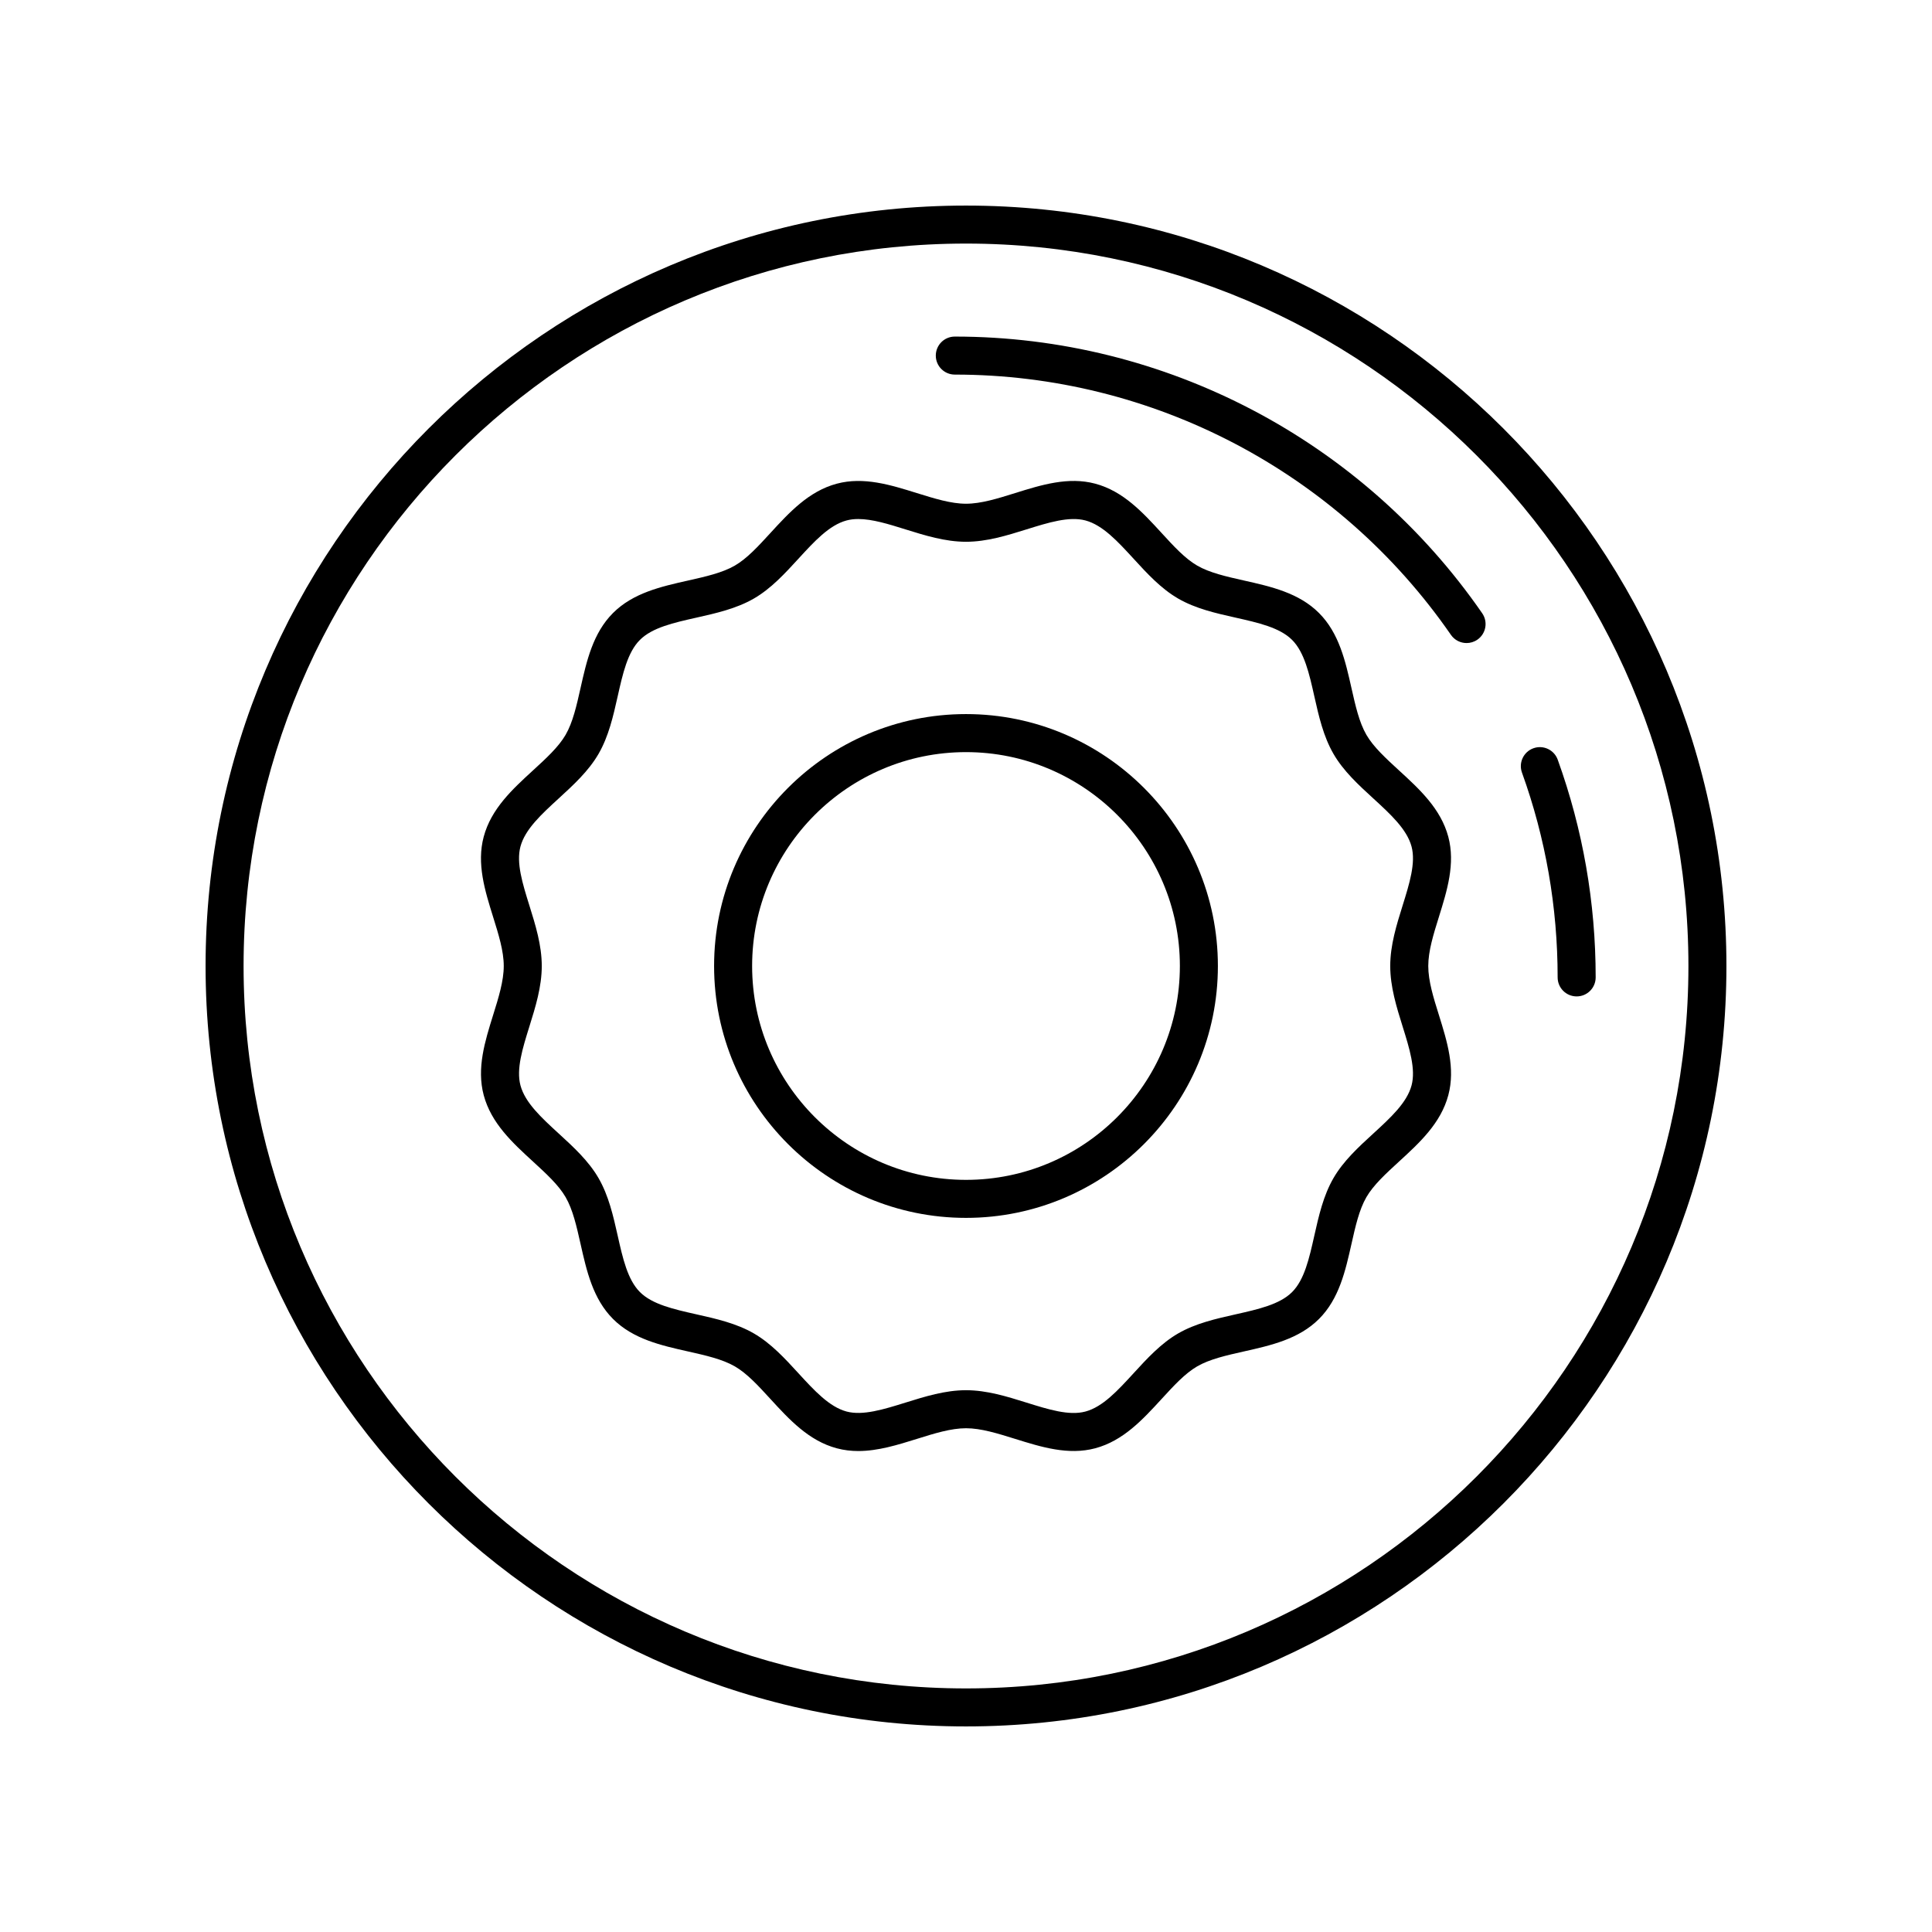
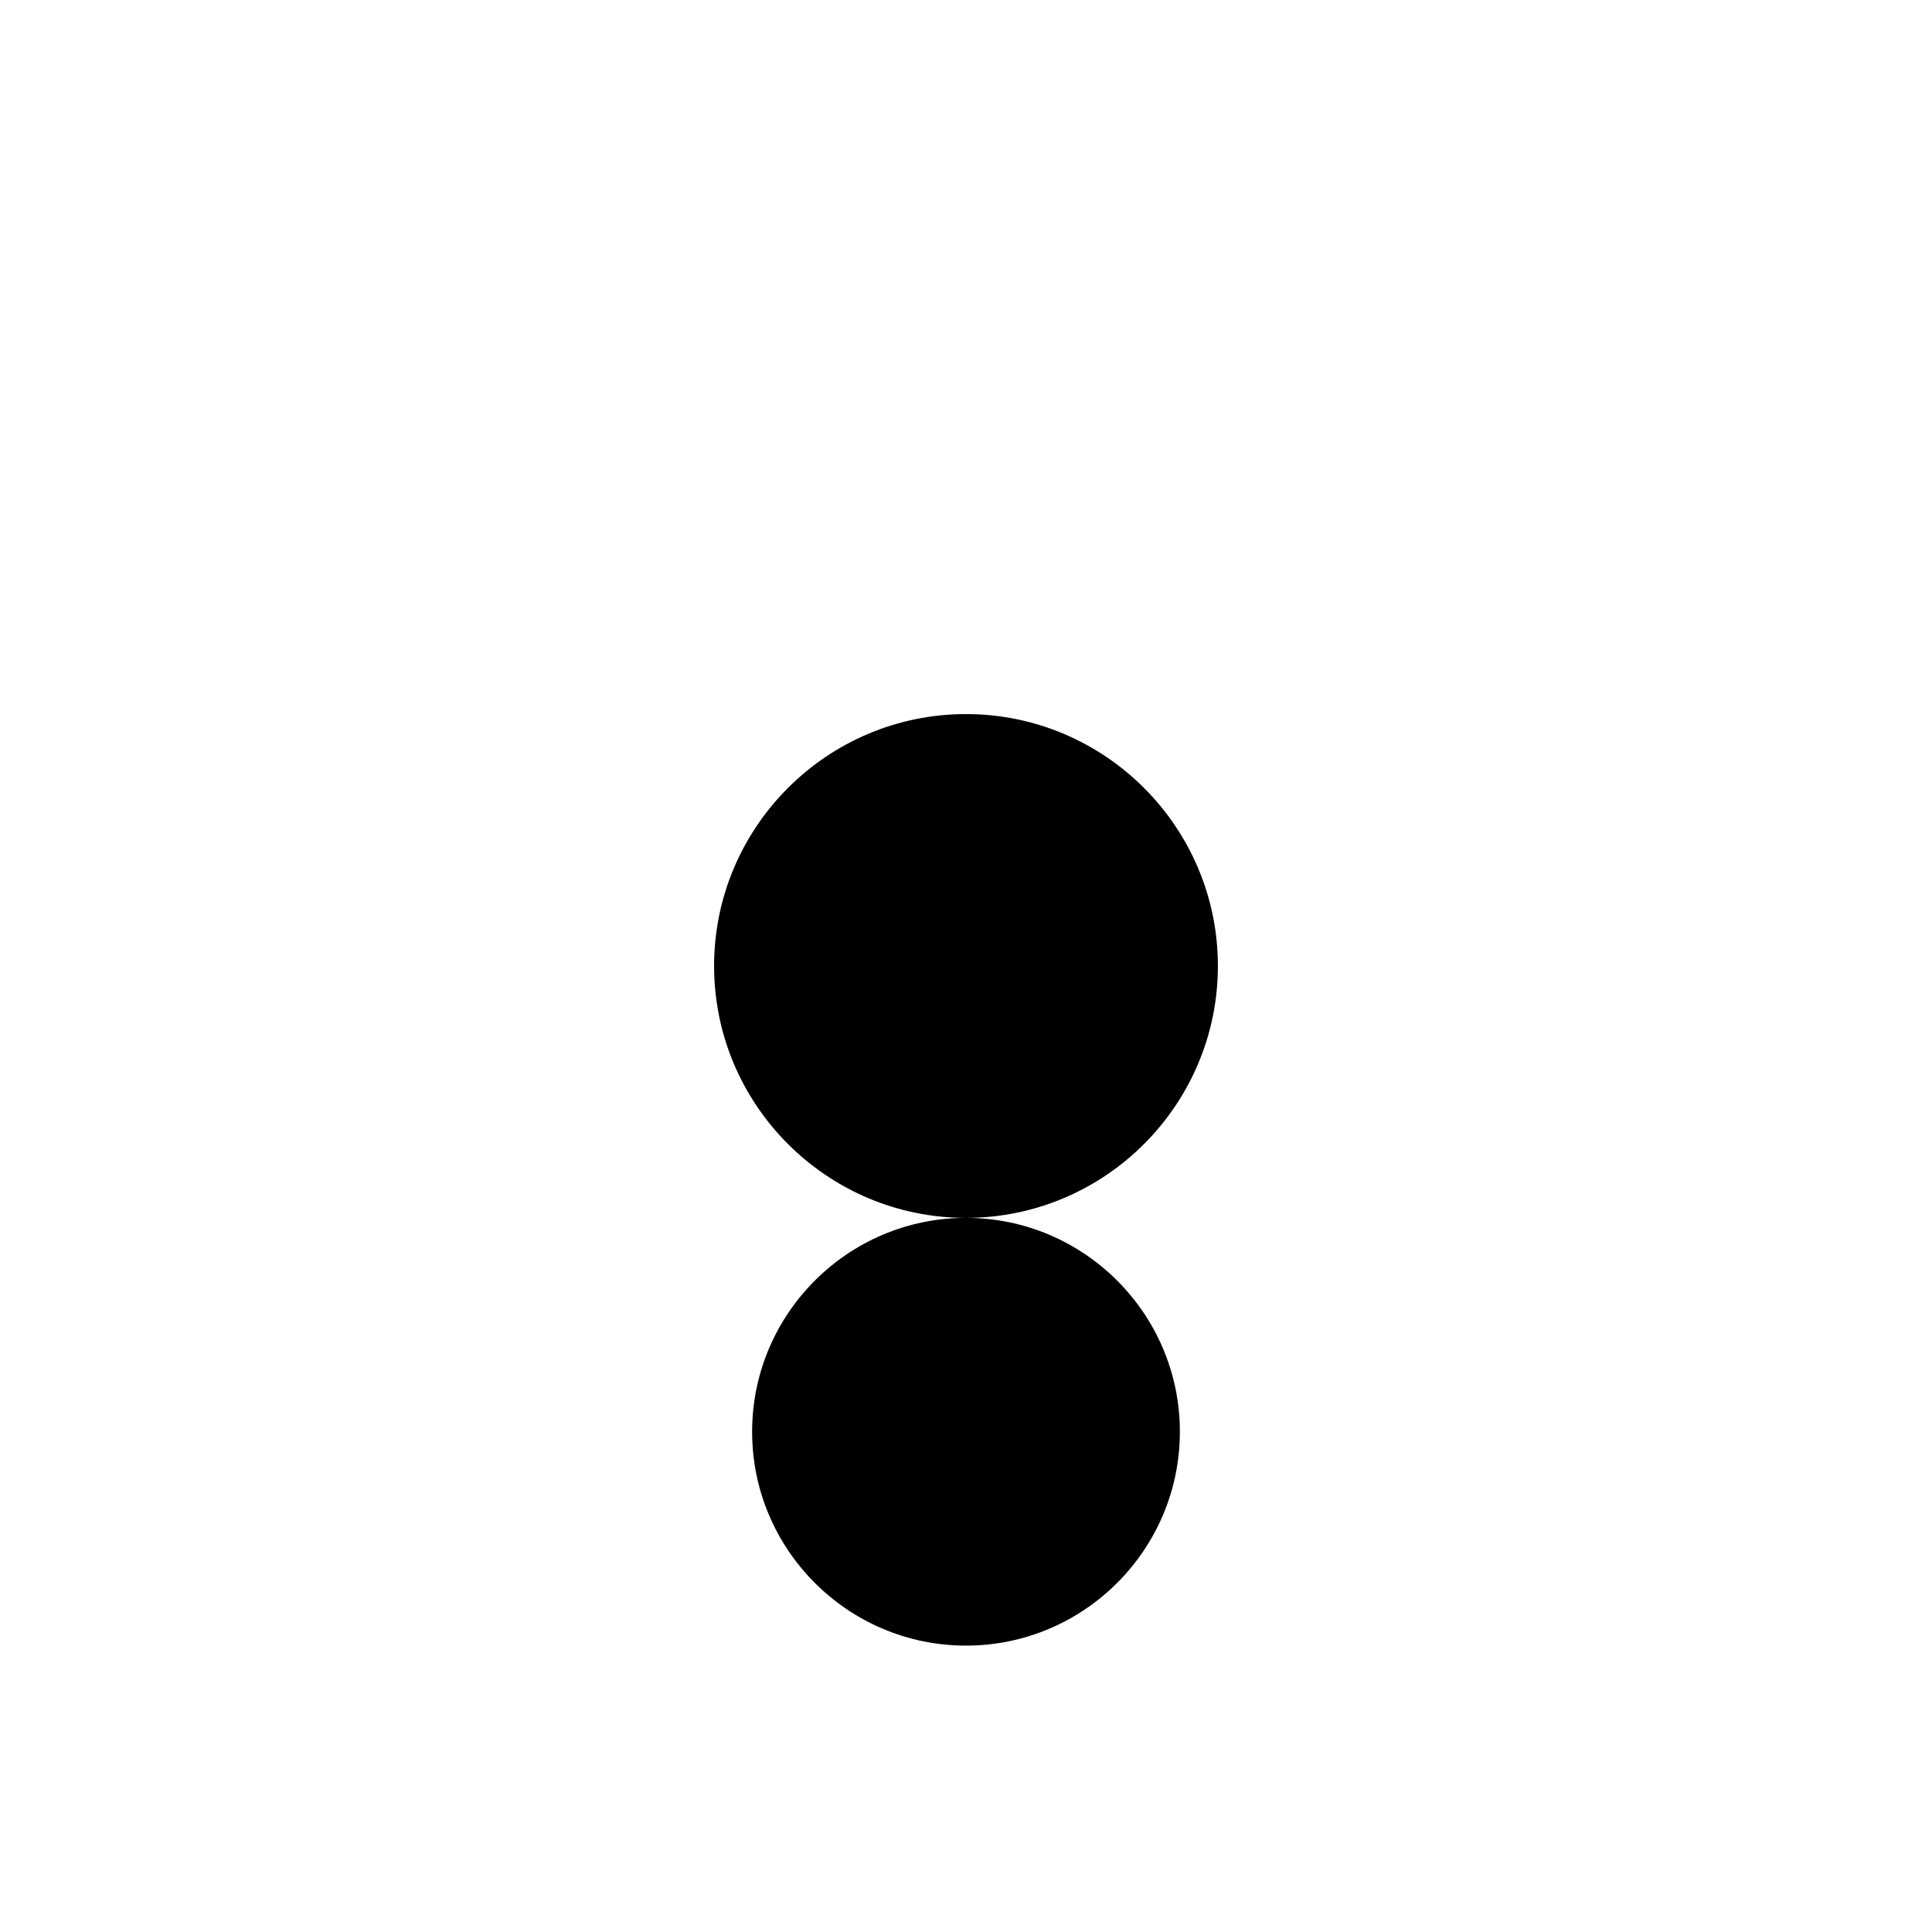
<svg xmlns="http://www.w3.org/2000/svg" fill="#000000" width="800px" height="800px" version="1.1" viewBox="144 144 512 512">
  <g>
-     <path d="m400 601.52c111.12 0 201.52-90.402 201.52-201.52s-90.406-201.52-201.52-201.52c-111.12 0-201.52 90.402-201.52 201.52s90.402 201.52 201.52 201.52zm0-392.97c105.56 0 191.45 85.883 191.45 191.45-0.004 105.56-85.887 191.45-191.45 191.45-105.57 0-191.45-85.883-191.45-191.45 0-105.57 85.883-191.45 191.45-191.45z" />
-     <path d="m272.19 434.24c1.988 7.434 7.625 12.602 13.078 17.598 3.477 3.191 6.766 6.203 8.629 9.422 1.914 3.312 2.906 7.727 3.957 12.402 1.609 7.152 3.273 14.543 8.609 19.883 5.34 5.34 12.727 7 19.883 8.605 4.676 1.051 9.086 2.043 12.398 3.957 3.219 1.859 6.231 5.148 9.418 8.629 5 5.453 10.164 11.094 17.598 13.078 1.898 0.508 3.805 0.723 5.703 0.723 5.227 0 10.426-1.625 15.5-3.207 4.66-1.461 9.059-2.832 13.039-2.832s8.379 1.375 13.043 2.828c6.906 2.156 14.051 4.387 21.195 2.484 7.438-1.988 12.605-7.629 17.605-13.078 3.188-3.481 6.199-6.766 9.418-8.629 3.312-1.918 7.731-2.91 12.402-3.961 7.148-1.605 14.543-3.266 19.883-8.605 5.34-5.34 6.996-12.727 8.605-19.875 1.047-4.676 2.043-9.094 3.957-12.406 1.863-3.215 5.152-6.227 8.629-9.414 5.453-4.996 11.09-10.164 13.078-17.602 1.91-7.137-0.324-14.289-2.481-21.207-1.461-4.656-2.832-9.059-2.832-13.035s1.371-8.379 2.828-13.039c2.156-6.918 4.387-14.07 2.481-21.207-1.988-7.434-7.625-12.602-13.078-17.598-3.477-3.191-6.766-6.203-8.629-9.422-1.914-3.312-2.906-7.727-3.957-12.402-1.609-7.152-3.273-14.543-8.609-19.883-5.34-5.34-12.727-7-19.883-8.605-4.676-1.051-9.086-2.043-12.398-3.957-3.219-1.859-6.231-5.148-9.418-8.629-5-5.453-10.164-11.094-17.598-13.078-7.129-1.902-14.281 0.324-21.199 2.484-4.664 1.461-9.062 2.832-13.043 2.832s-8.379-1.375-13.043-2.828c-6.906-2.152-14.051-4.391-21.195-2.484-7.438 1.988-12.605 7.629-17.605 13.078-3.188 3.481-6.199 6.766-9.418 8.629-3.312 1.918-7.731 2.91-12.402 3.961-7.148 1.605-14.543 3.266-19.883 8.605-5.34 5.34-6.996 12.727-8.605 19.875-1.047 4.676-2.043 9.094-3.957 12.406-1.863 3.215-5.152 6.227-8.629 9.414-5.453 4.996-11.09 10.164-13.078 17.602-1.91 7.137 0.324 14.289 2.481 21.207 1.457 4.66 2.832 9.059 2.832 13.039 0 3.977-1.371 8.379-2.828 13.039-2.156 6.914-4.391 14.066-2.481 21.203zm12.098-50.281c-1.812-5.805-3.519-11.285-2.367-15.602 1.23-4.598 5.566-8.566 10.156-12.773 3.887-3.559 7.902-7.242 10.539-11.797 2.691-4.648 3.902-10.035 5.074-15.246 1.348-6.012 2.621-11.691 5.894-14.961 3.273-3.273 8.953-4.547 14.965-5.898 5.207-1.172 10.594-2.379 15.242-5.066 4.555-2.637 8.234-6.656 11.797-10.543 4.207-4.59 8.176-8.926 12.773-10.152 0.98-0.262 2.012-0.375 3.094-0.375 3.715 0 8.016 1.34 12.5 2.742 5.176 1.613 10.531 3.285 16.047 3.285s10.867-1.672 16.043-3.285c5.805-1.816 11.293-3.512 15.598-2.367 4.594 1.23 8.566 5.566 12.773 10.152 3.562 3.887 7.242 7.906 11.797 10.543 4.644 2.688 10.031 3.898 15.242 5.066 6.012 1.352 11.691 2.629 14.961 5.898 3.273 3.273 4.551 8.953 5.898 14.965 1.172 5.207 2.383 10.594 5.074 15.238 2.633 4.559 6.652 8.242 10.543 11.805 4.586 4.203 8.922 8.176 10.148 12.77 1.152 4.316-0.555 9.797-2.367 15.602-1.617 5.176-3.285 10.523-3.285 16.039 0 5.512 1.668 10.863 3.285 16.039 1.812 5.805 3.519 11.285 2.367 15.602-1.23 4.598-5.566 8.566-10.156 12.773-3.887 3.559-7.902 7.242-10.539 11.797-2.691 4.648-3.902 10.035-5.074 15.246-1.348 6.012-2.621 11.691-5.894 14.961-3.273 3.273-8.953 4.547-14.965 5.898-5.207 1.172-10.594 2.379-15.242 5.066-4.555 2.637-8.234 6.656-11.797 10.543-4.207 4.59-8.176 8.926-12.773 10.152-4.34 1.16-9.801-0.555-15.598-2.367-5.172-1.617-10.523-3.289-16.039-3.289s-10.867 1.672-16.043 3.285c-5.805 1.812-11.301 3.508-15.598 2.367-4.594-1.23-8.566-5.566-12.773-10.152-3.562-3.887-7.242-7.906-11.797-10.543-4.644-2.688-10.031-3.898-15.242-5.066-6.012-1.352-11.691-2.629-14.961-5.898-3.273-3.273-4.551-8.953-5.898-14.965-1.172-5.207-2.383-10.594-5.074-15.238-2.633-4.559-6.652-8.242-10.543-11.805-4.586-4.203-8.922-8.176-10.148-12.77-1.152-4.316 0.555-9.797 2.367-15.602 1.613-5.172 3.281-10.523 3.281-16.035 0-5.516-1.668-10.863-3.285-16.039z" />
-     <path d="m400 466.75c36.805 0 66.754-29.945 66.754-66.754 0-36.812-29.949-66.758-66.754-66.758-36.809 0-66.758 29.945-66.758 66.758 0 36.809 29.949 66.754 66.758 66.754zm0-123.43c31.25 0 56.68 25.426 56.68 56.68-0.004 31.25-25.43 56.676-56.68 56.676-31.254 0-56.68-25.426-56.68-56.676 0-31.254 25.426-56.68 56.68-56.68z" />
-     <path d="m397.04 243.27c52.441 0 101.59 25.785 131.47 68.973 0.98 1.414 2.547 2.172 4.148 2.172 0.988 0 1.988-0.289 2.863-0.895 2.289-1.582 2.859-4.723 1.273-7.008-31.762-45.91-84.008-73.316-139.76-73.316-2.785 0-5.039 2.254-5.039 5.039 0 2.781 2.254 5.035 5.039 5.035z" />
-     <path d="m556.79 403.02c0 2.781 2.254 5.039 5.039 5.039 2.785 0 5.039-2.254 5.039-5.039 0-19.809-3.387-39.219-10.055-57.695-0.949-2.621-3.832-3.969-6.449-3.027-2.617 0.945-3.969 3.832-3.027 6.449 6.269 17.375 9.453 35.637 9.453 54.273z" />
+     <path d="m400 466.75c36.805 0 66.754-29.945 66.754-66.754 0-36.812-29.949-66.758-66.754-66.758-36.809 0-66.758 29.945-66.758 66.758 0 36.809 29.949 66.754 66.758 66.754zc31.25 0 56.68 25.426 56.68 56.68-0.004 31.25-25.43 56.676-56.68 56.676-31.254 0-56.68-25.426-56.68-56.676 0-31.254 25.426-56.68 56.68-56.68z" />
  </g>
</svg>